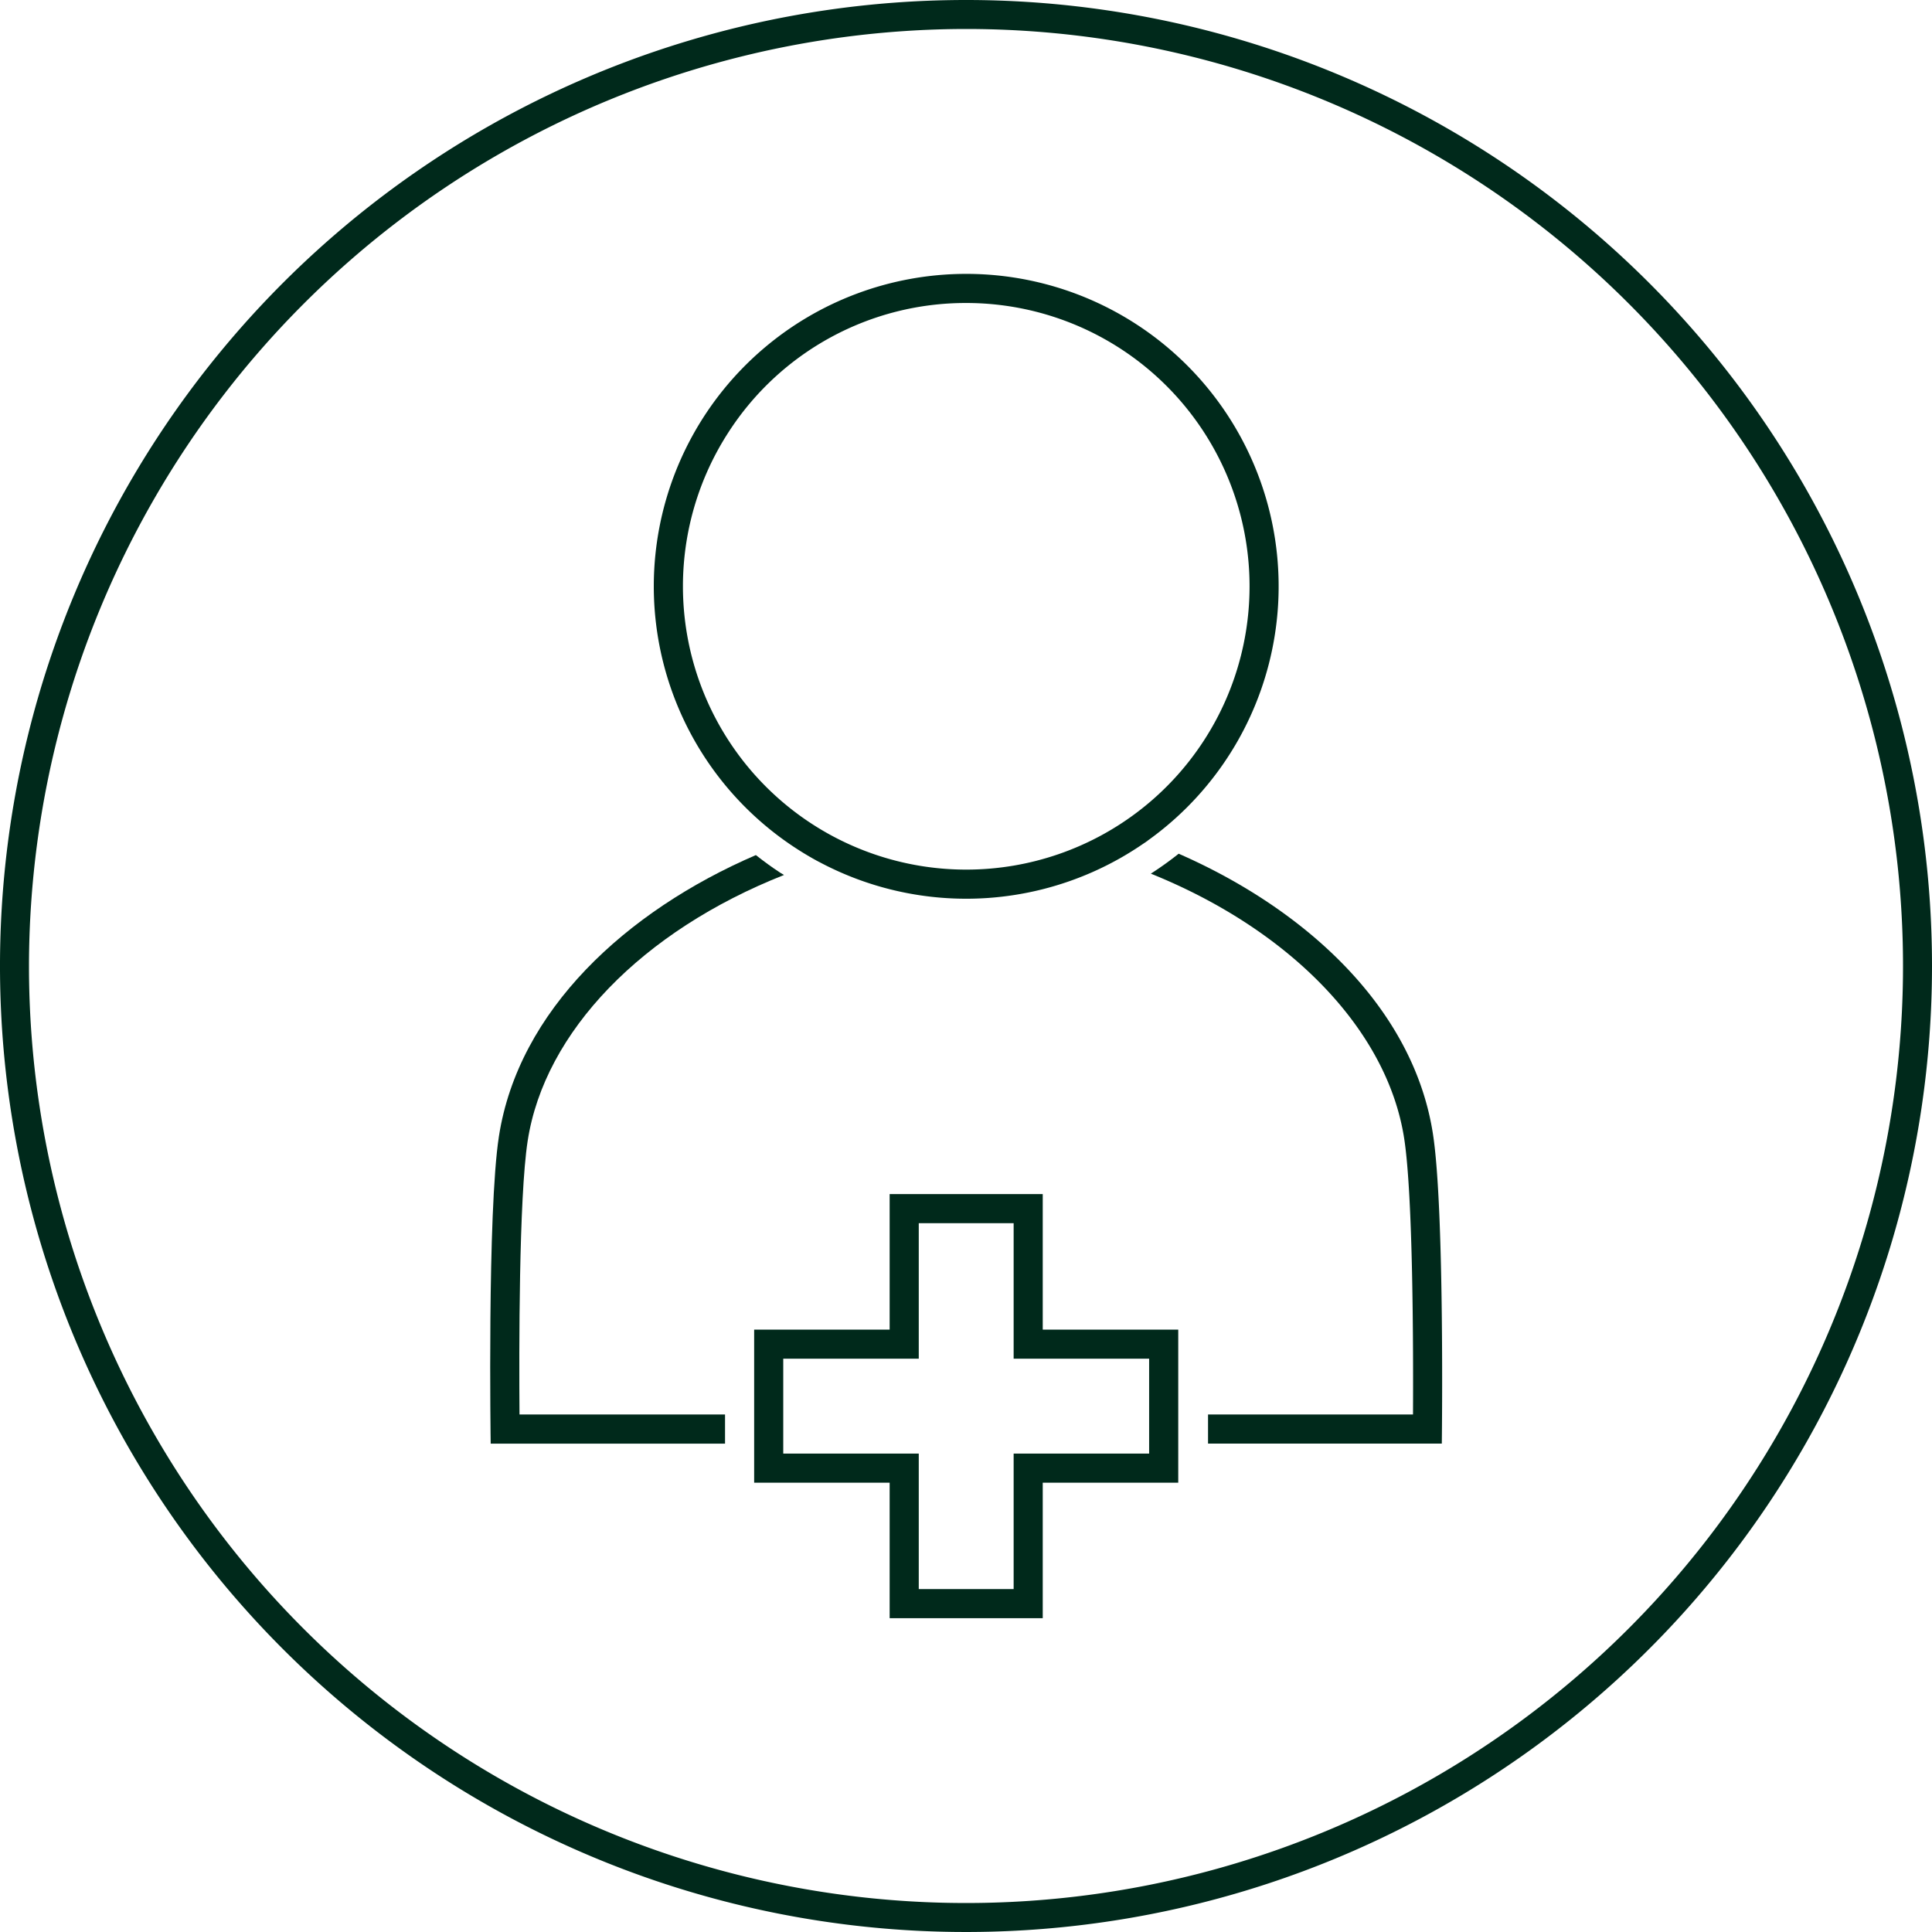
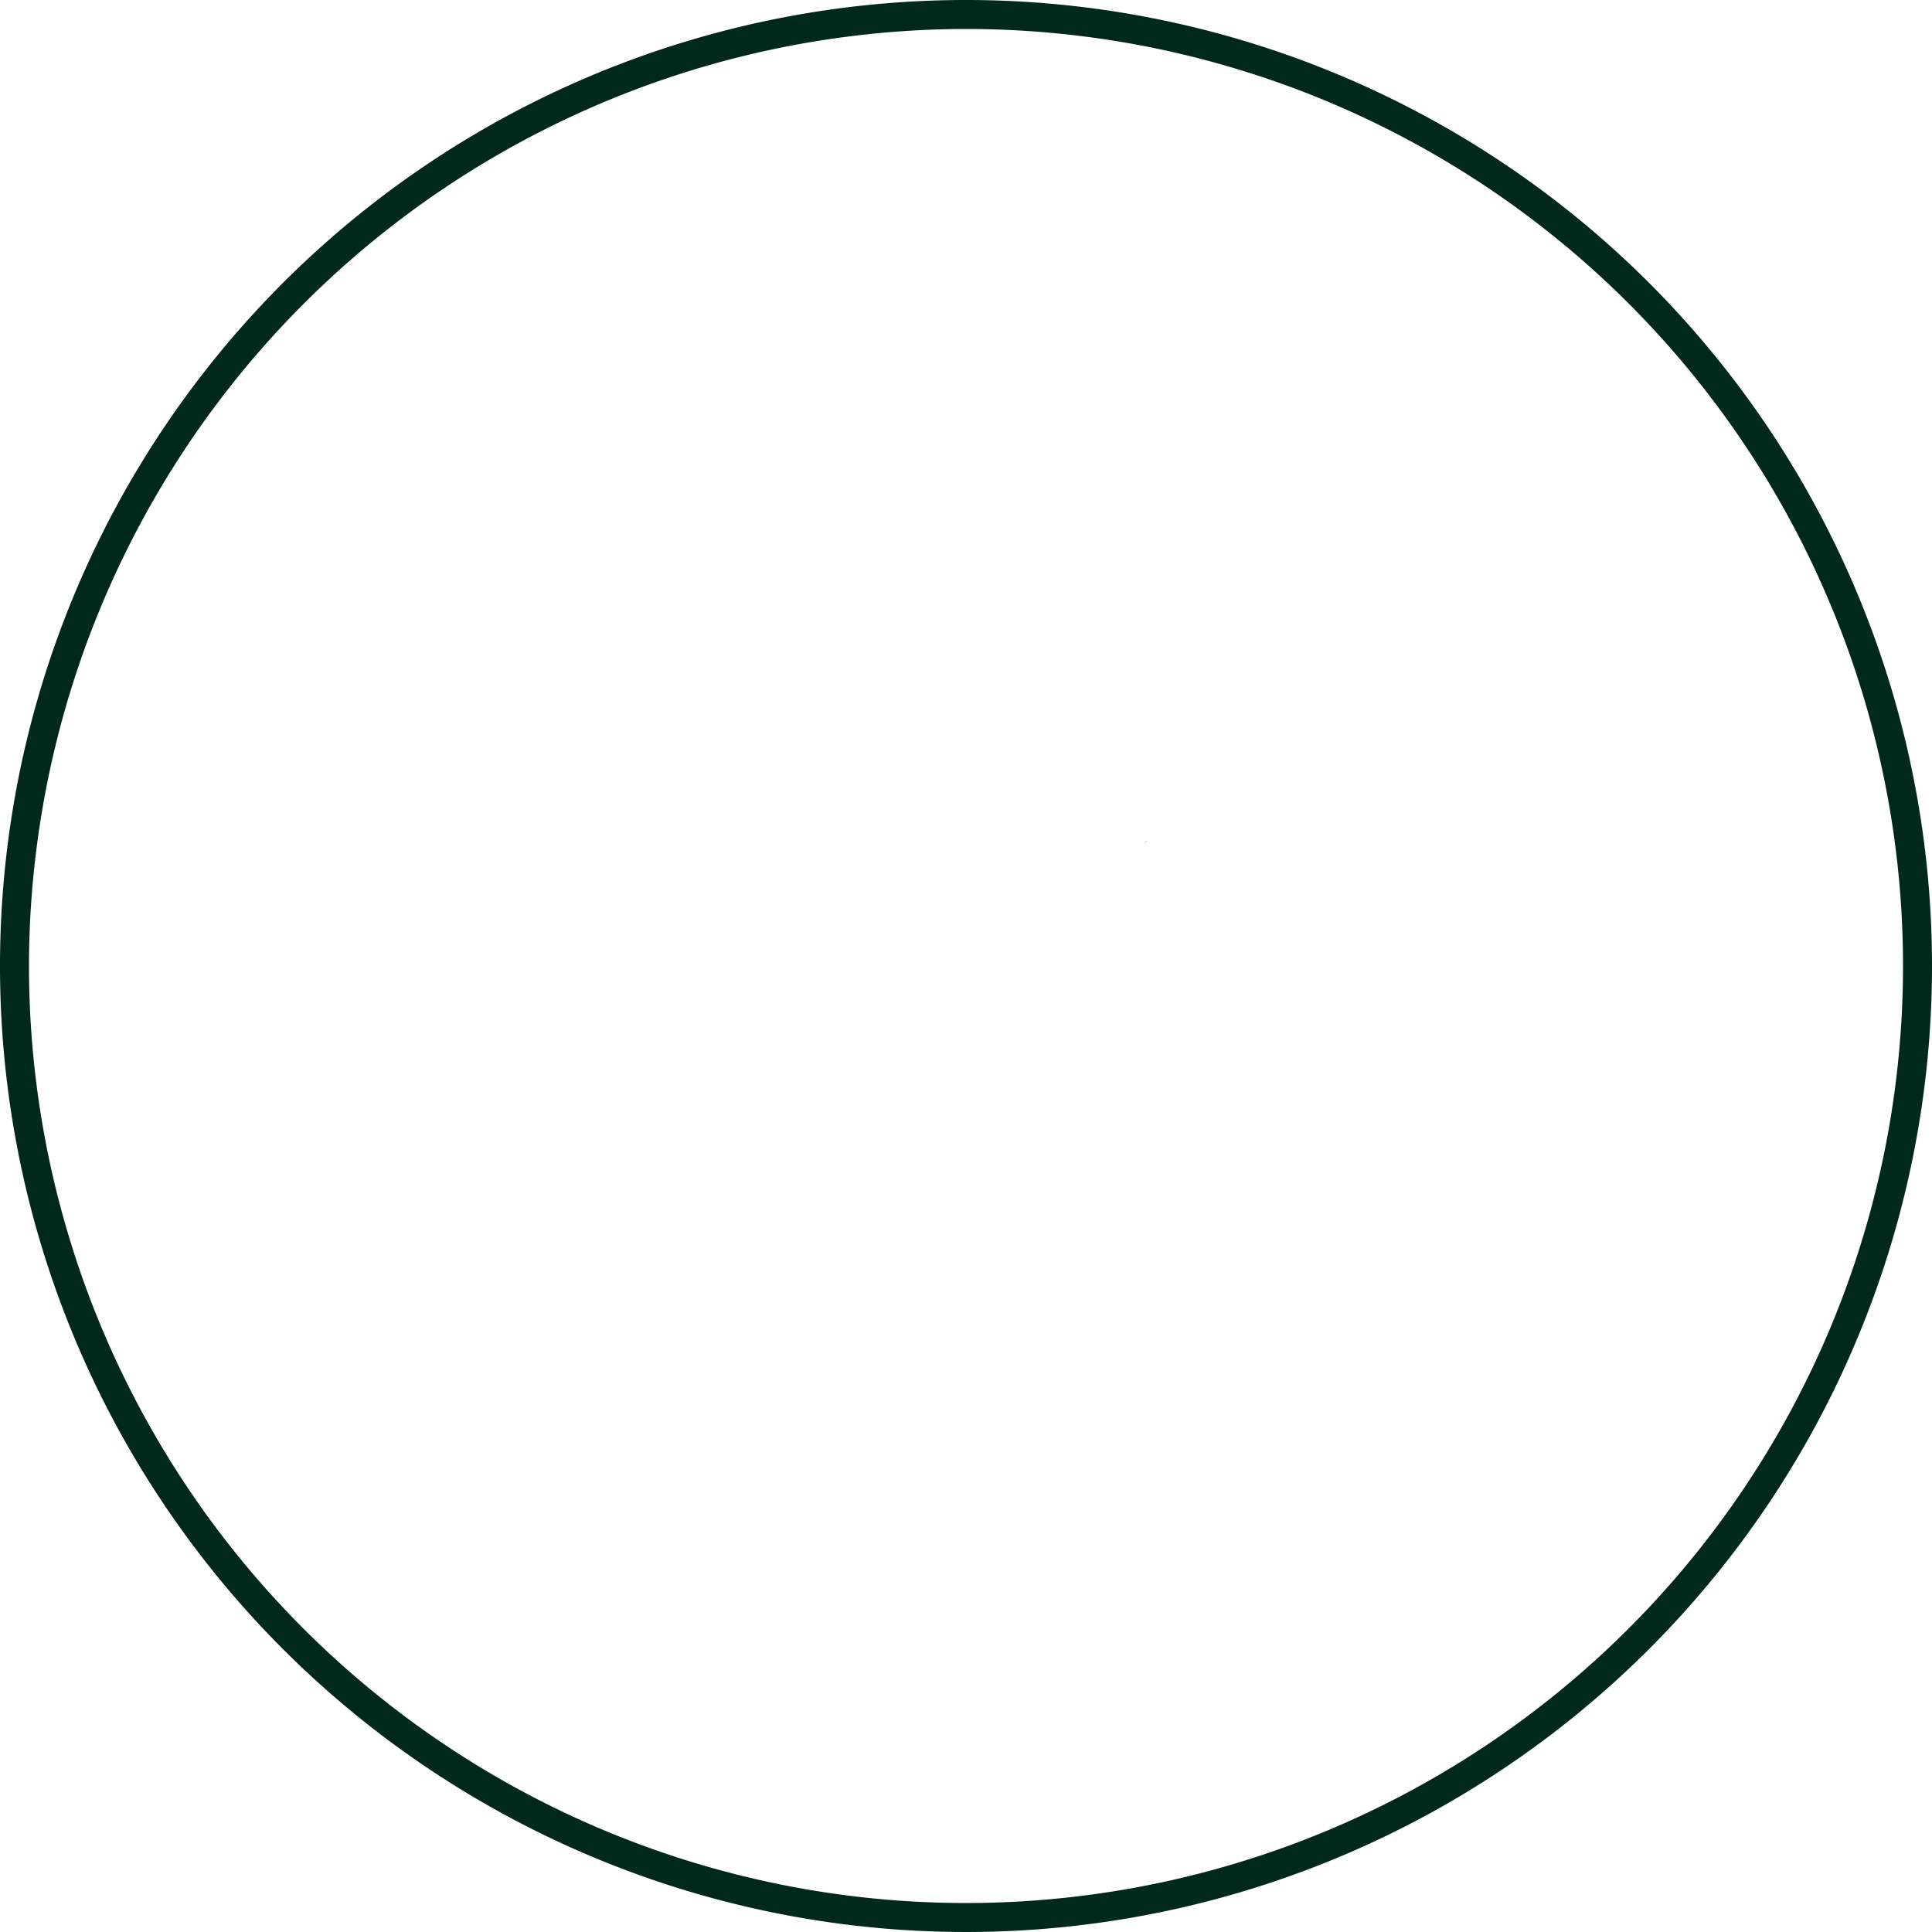
<svg xmlns="http://www.w3.org/2000/svg" width="100" height="100" viewBox="0 0 100 100">
  <defs>
    <style>
      .a {
        fill: #00291b;
      }
    </style>
  </defs>
-   <path class="a" d="M53.972,68.82V61.806H46.048V68.82H39.035v7.924h7.013v7.014h7.924V76.744h7.014V68.82Zm5.507,6.417H52.466v7.014H47.555V75.237H40.541V70.326h7.014V63.313h4.911v7.013h7.013Z" />
  <path class="a" d="M50,1.5A48.5,48.5,0,1,1,1.5,50,48.555,48.555,0,0,1,50,1.5M50,0a50,50,0,1,0,50,50A49.993,49.993,0,0,0,50,0Z" />
-   <path class="a" d="M50.026,15.683a14.664,14.664,0,1,1-12.319,6.689,14.605,14.605,0,0,1,12.319-6.689m0-1.507a16.171,16.171,0,1,0,8.779,2.6,16.155,16.155,0,0,0-8.779-2.6Z" />
  <g>
-     <path class="a" d="M42.406,44.6c-.4-.214-.8-.435-1.188-.687.386.25.781.477,1.179.69Z" />
-     <path class="a" d="M74.168,58.688c-1-6.465-6.5-11.584-13.16-14.5a17.488,17.488,0,0,1-1.44,1.032c7.244,2.921,12.244,8.114,13.111,13.7.464,2.984.475,10.967.458,14.294H62.528V74.72h12.1S74.783,62.65,74.168,58.688Z" />
-     <path class="a" d="M26.889,73.213c-.025-3.3-.033-11.2.423-14.16C28.183,53.4,33.24,48.189,40.58,45.289c-.06-.038-.123-.071-.183-.11-.445-.288-.864-.6-1.274-.92-6.73,2.9-12.295,8.048-13.3,14.564-.606,3.929-.425,15.9-.425,15.9h12.13V73.213Z" />
    <path class="a" d="M59.374,43.517c-.071.05-.136.107-.207.156.073-.05.147-.1.219-.151Z" />
  </g>
</svg>